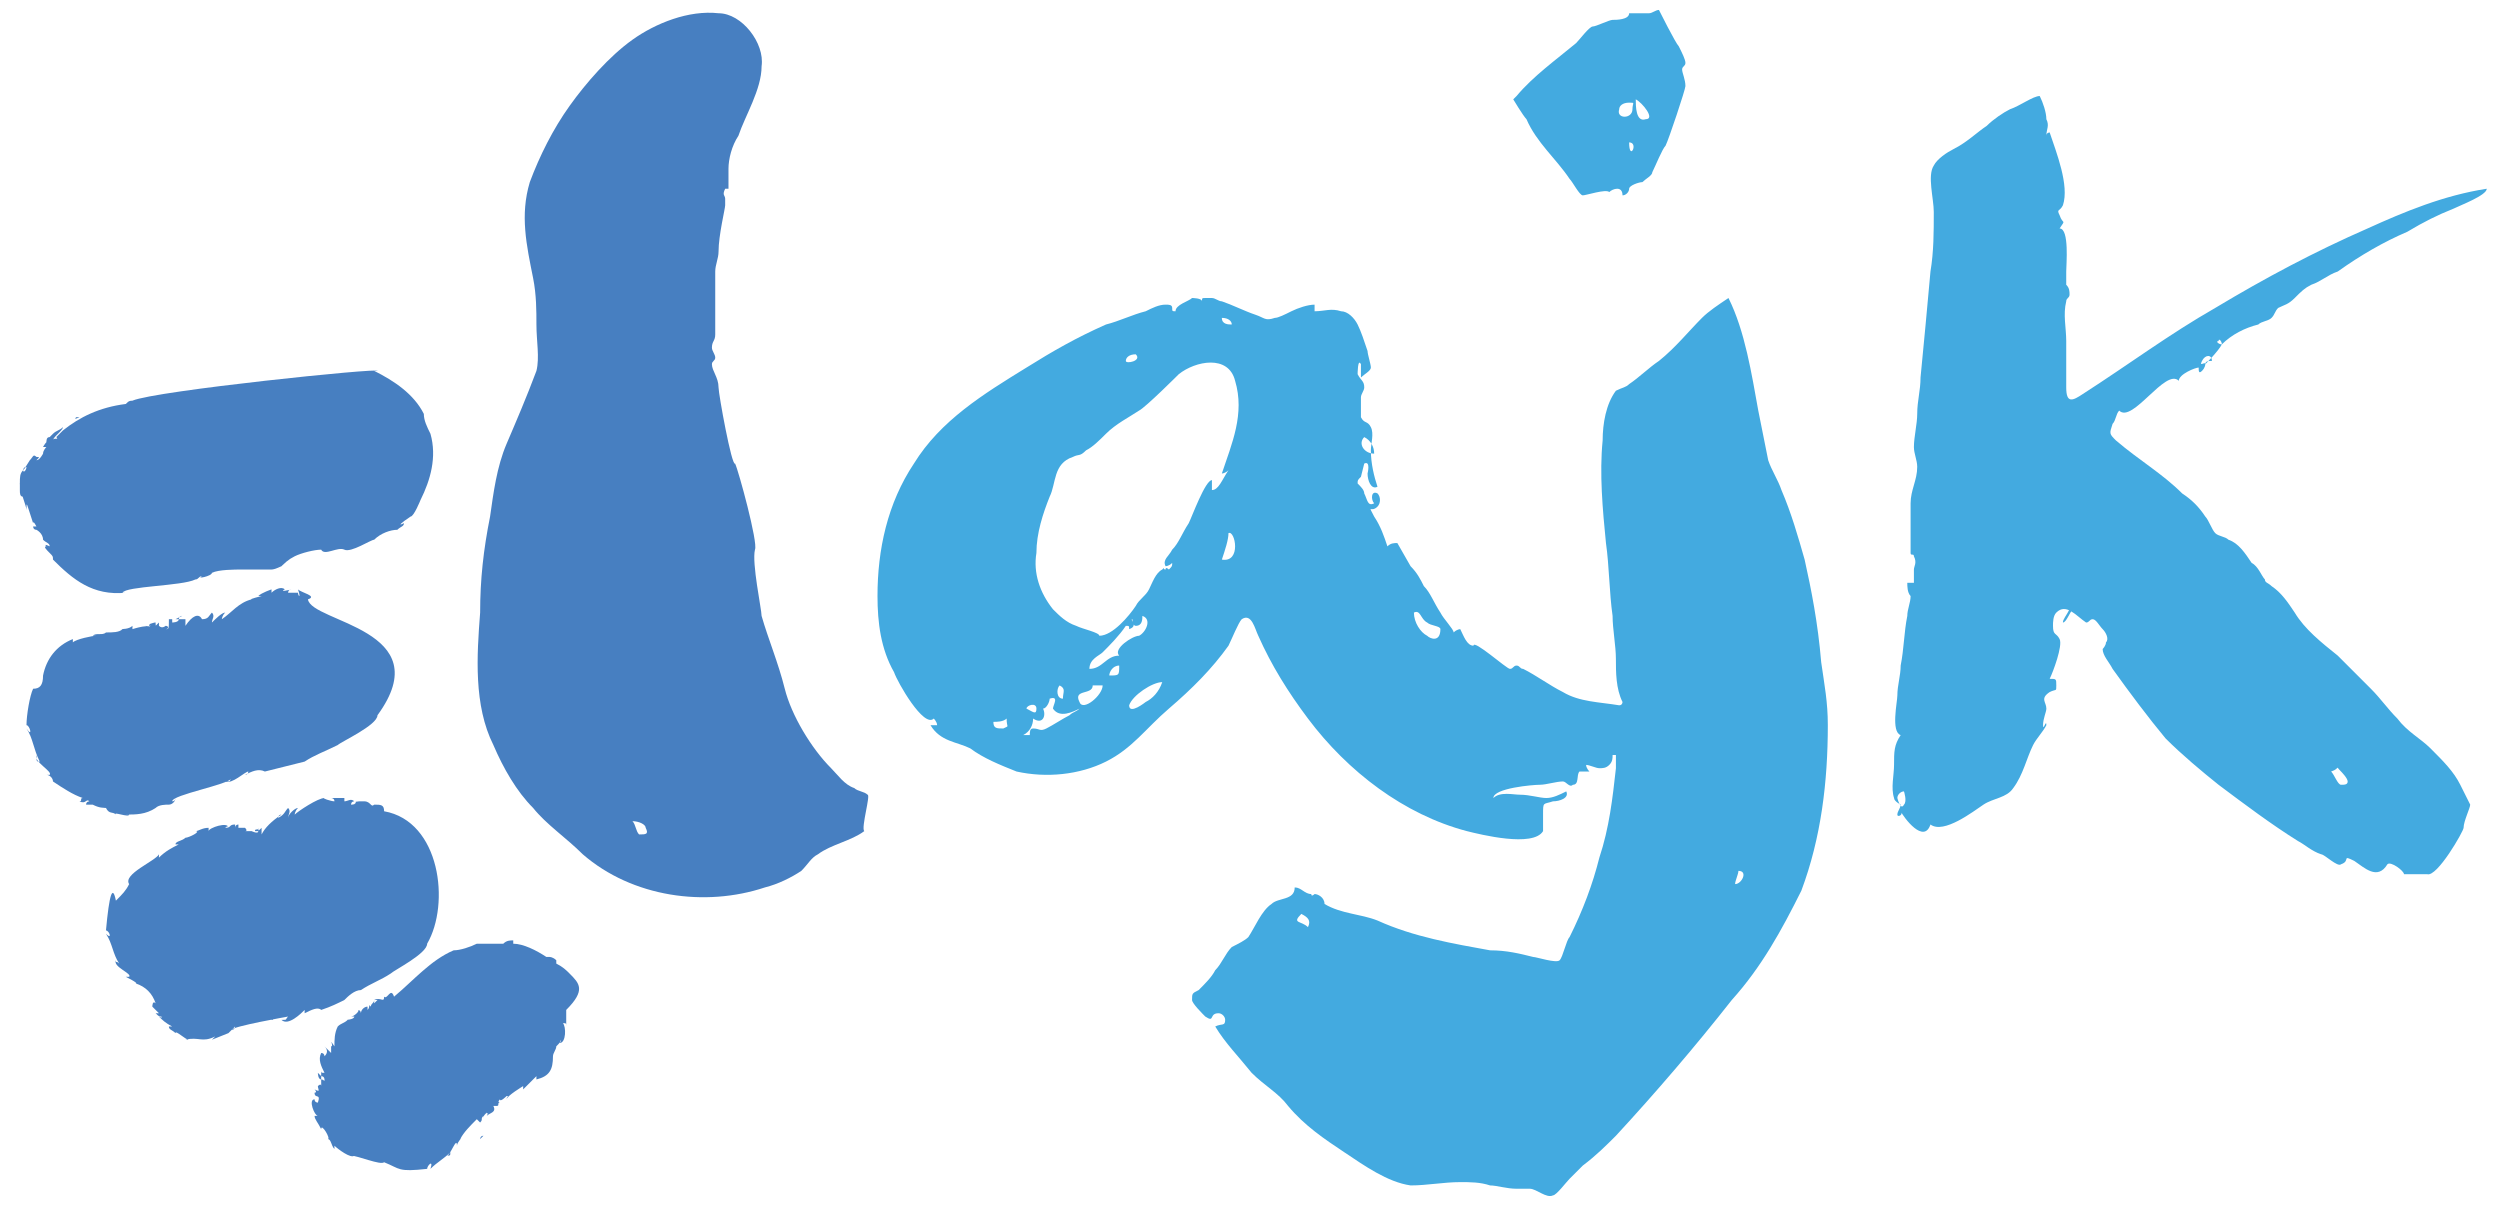
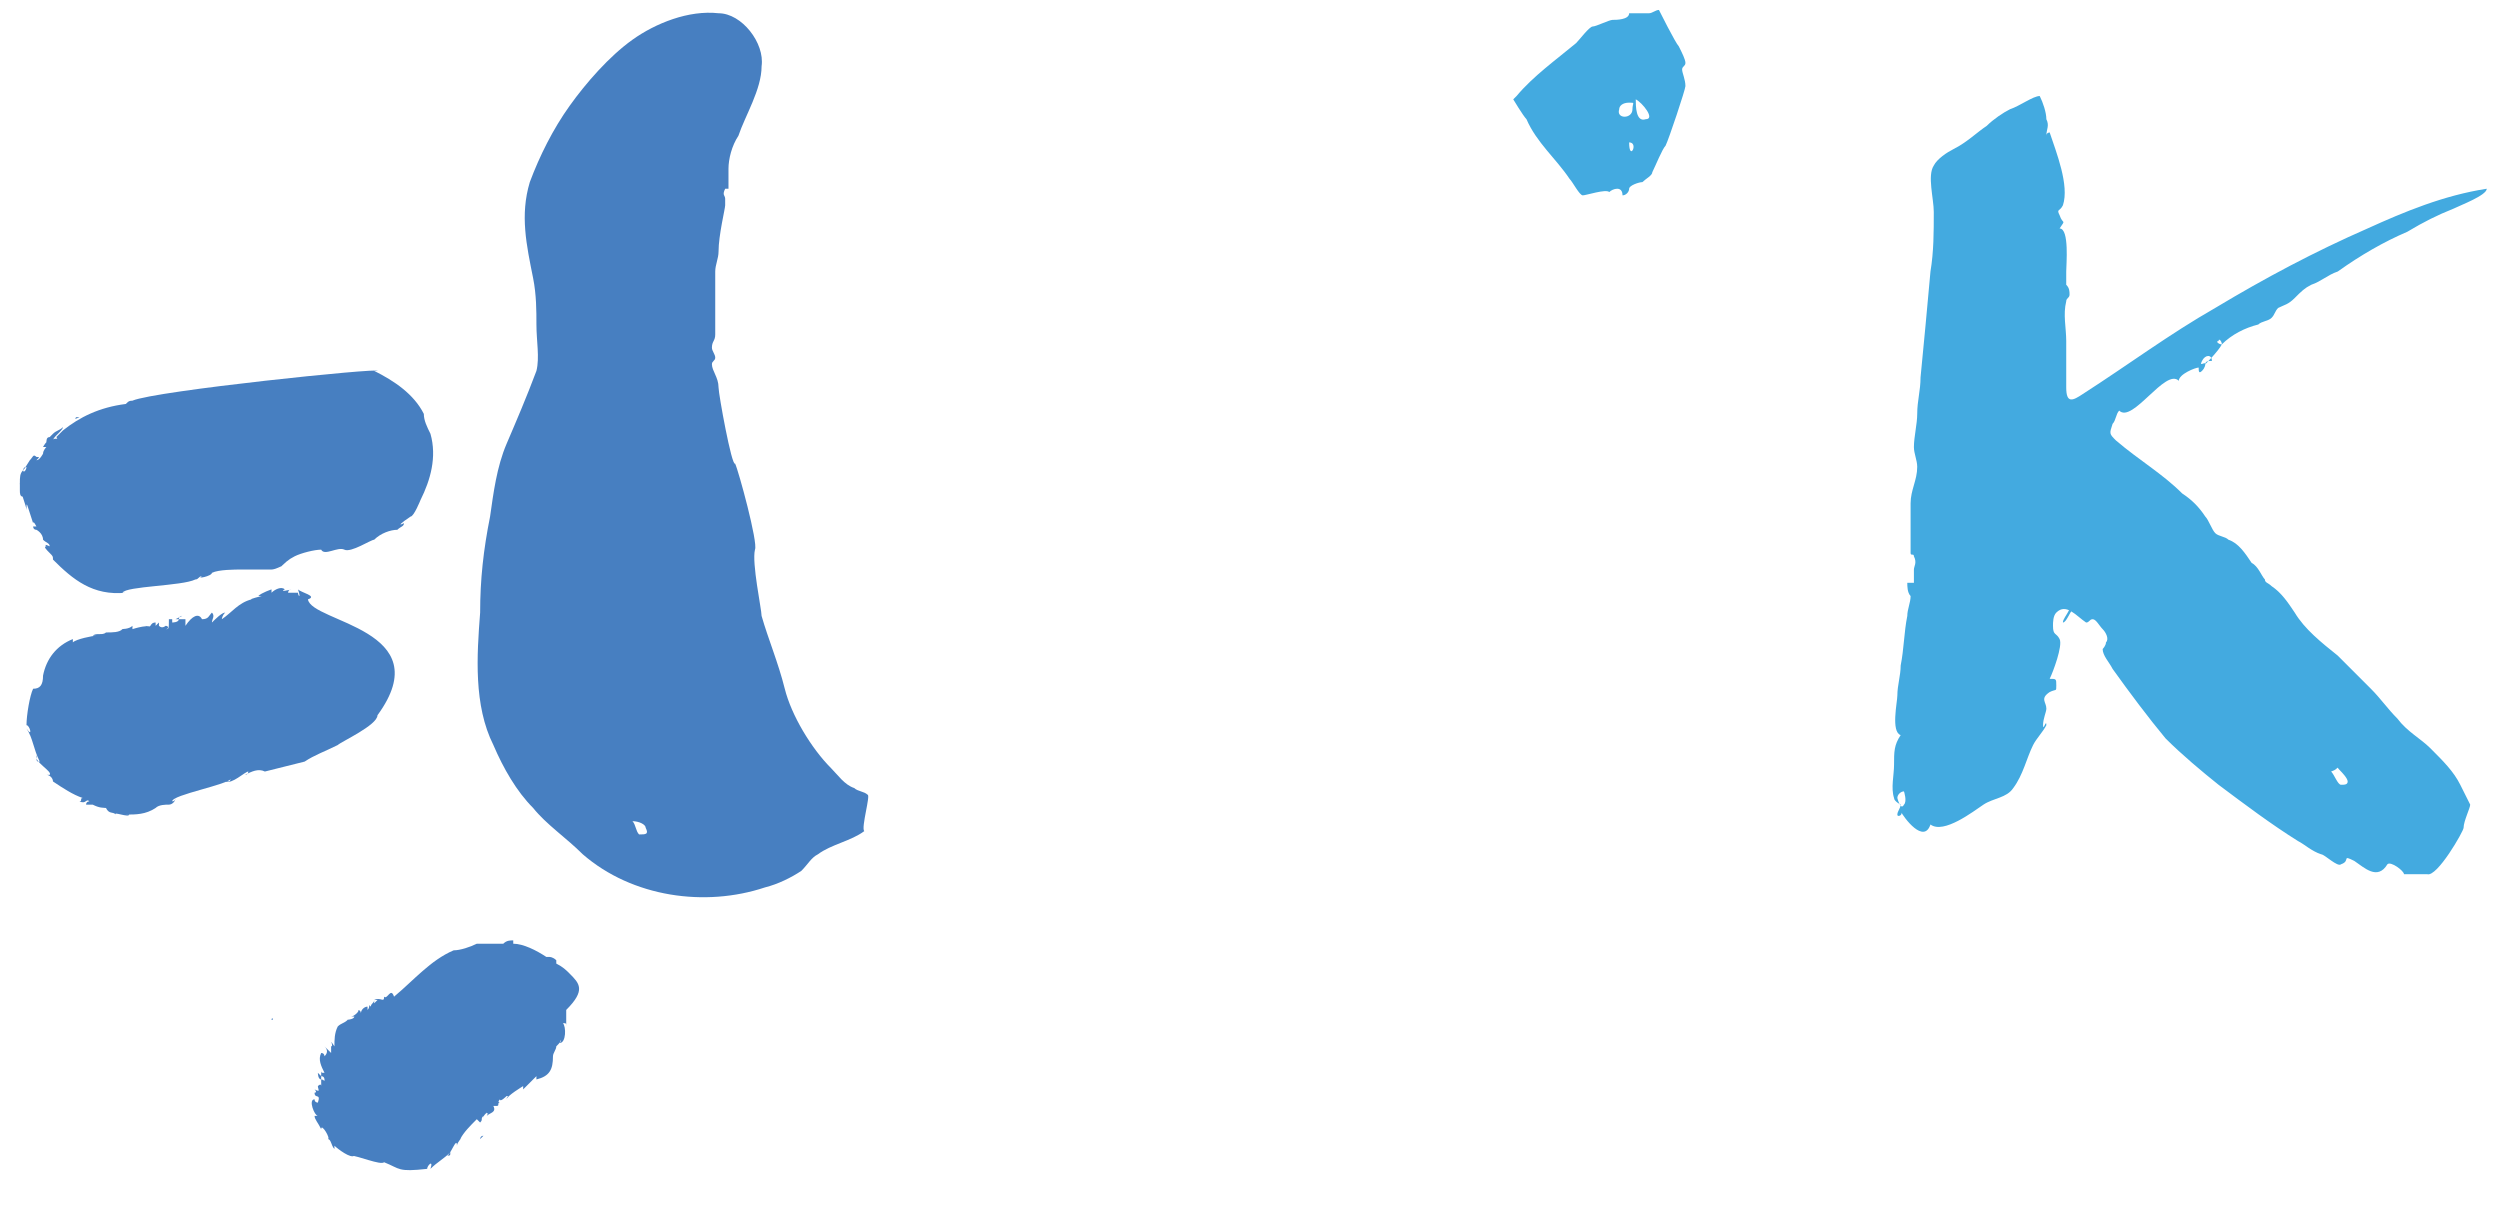
<svg xmlns="http://www.w3.org/2000/svg" version="1.1" id="Layer_1" x="0px" y="0px" viewBox="0 0 75.5 36.4" style="enable-background:new 0 0 75.5 36.4;" xml:space="preserve">
  <style type="text/css">
	.st0{fill:#43AAE0;}
	.st1{fill:#477FC1;}
</style>
  <g>
    <path class="st0" d="M47.4,5.4c0.1,0.1,0.3,0.5,0.4,0.5c0.1,0,0.7-0.2,0.8-0.1C48.7,5.7,49,5.6,49,5.9c0.1,0,0.2-0.1,0.2-0.2   c0-0.1,0.3-0.2,0.4-0.2c0.1-0.1,0.3-0.2,0.3-0.3c0.1-0.2,0.3-0.7,0.4-0.8c0.1-0.2,0.6-1.7,0.6-1.8c0-0.2-0.1-0.4-0.1-0.5   c0-0.1,0.1-0.1,0.1-0.2c0-0.1-0.1-0.3-0.2-0.5c-0.1-0.1-0.6-1.1-0.6-1.1c-0.1,0-0.2,0.1-0.3,0.1c-0.1,0-0.2,0-0.2,0   c-0.1,0-0.2,0-0.4,0c0,0.2-0.4,0.2-0.5,0.2c-0.1,0-0.5,0.2-0.6,0.2c-0.1,0-0.4,0.4-0.5,0.5c-0.6,0.5-1.3,1-1.8,1.6   c0,0-0.1,0.1-0.1,0.1C45.7,3,46,3.5,46.1,3.6C46.4,4.3,47,4.8,47.4,5.4z M49.7,3.6c-0.3,0.1-0.3-0.4-0.3-0.6   C49.6,3.1,50,3.6,49.7,3.6z M49.2,4.3C49.5,4.3,49.2,4.9,49.2,4.3L49.2,4.3z M49.2,3.1c0.2,0,0.1,0,0.1,0.2c0,0.3-0.5,0.3-0.4,0   C48.9,3.2,49,3.1,49.2,3.1z" />
-     <path class="st0" d="M54.5,16.9c-0.2-0.7-0.4-1.4-0.7-2.1c-0.1-0.3-0.3-0.6-0.4-0.9c-0.1-0.5-0.2-1-0.3-1.5   c-0.2-1.1-0.4-2.4-0.9-3.4c-0.3,0.2-0.6,0.4-0.8,0.6c-0.4,0.4-0.8,0.9-1.3,1.3c-0.3,0.2-0.6,0.5-0.9,0.7c-0.1,0.1-0.2,0.1-0.4,0.2   c-0.3,0.4-0.4,1-0.4,1.5c-0.1,1,0,2.1,0.1,3.1c0.1,0.7,0.1,1.5,0.2,2.2c0,0.4,0.1,0.9,0.1,1.3c0,0.4,0,0.9,0.2,1.3   c0,0,0,0.1-0.1,0.1c-0.6-0.1-1.2-0.1-1.7-0.4c-0.4-0.2-0.8-0.5-1.2-0.7c-0.1,0-0.1-0.1-0.2-0.1c-0.1,0-0.1,0.1-0.2,0.1   c-0.1,0-1.1-0.9-1.1-0.7c-0.2,0-0.3-0.3-0.4-0.5c0,0-0.1,0-0.2,0.1c0-0.1-0.3-0.4-0.4-0.6c-0.2-0.3-0.3-0.6-0.5-0.8   c-0.1-0.2-0.2-0.4-0.4-0.6c0,0-0.4-0.7-0.4-0.7c-0.1,0-0.2,0-0.3,0.1c-0.1-0.3-0.2-0.6-0.4-0.9c-0.2-0.4-0.1-0.1,0.1-0.3   c0.1-0.1,0.1-0.3,0-0.4c-0.2-0.1-0.2,0.2-0.1,0.3c-0.2,0.1-0.2-0.1-0.3-0.3c0-0.1-0.1-0.2-0.2-0.3c0-0.1,0-0.1,0.1-0.2   c0,0,0.1-0.4,0.1-0.4c0.2-0.1,0.1,0.3,0.1,0.3c0,0.2,0.1,0.5,0.3,0.4c-0.1-0.3-0.2-0.7-0.2-1.1c0-0.2,0.1-0.5,0-0.7   c-0.1-0.2-0.2-0.1-0.3-0.3c0-0.1,0-0.5,0-0.6c0-0.1,0.1-0.2,0.1-0.3c0-0.2-0.1-0.2-0.2-0.4c0,0,0-0.5,0.1-0.3c0,0,0,0.4,0,0.4   c0.1-0.1,0.3-0.2,0.3-0.3c0-0.1-0.1-0.4-0.1-0.5c-0.1-0.3-0.2-0.6-0.3-0.8c-0.1-0.2-0.3-0.4-0.5-0.4c-0.3-0.1-0.5,0-0.8,0   c0-0.1,0-0.1,0-0.2c-0.2,0-0.5,0.1-0.7,0.2c-0.2,0.1-0.4,0.2-0.5,0.2c-0.3,0.1-0.3,0-0.6-0.1c-0.3-0.1-0.7-0.3-1-0.4   c-0.1,0-0.2-0.1-0.3-0.1c-0.1,0-0.1,0-0.2,0c-0.1,0-0.1,0-0.1,0.1c0-0.1-0.3-0.1-0.3-0.1c-0.1,0.1-0.5,0.2-0.5,0.4   c-0.1,0-0.1,0-0.1-0.1c0-0.1-0.1-0.1-0.2-0.1c-0.2,0-0.4,0.1-0.6,0.2c-0.4,0.1-0.8,0.3-1.2,0.4c-0.9,0.4-1.6,0.8-2.4,1.3   c-1.3,0.8-2.6,1.6-3.4,2.9c-0.8,1.2-1.1,2.6-1.1,4c0,0.8,0.1,1.6,0.5,2.3c0.1,0.3,0.9,1.7,1.2,1.4c0,0,0.1,0.1,0.1,0.2   c-0.1,0-0.1,0-0.2,0c0.3,0.5,0.8,0.5,1.2,0.7c0.4,0.3,0.9,0.5,1.4,0.7c0.9,0.2,1.9,0.1,2.7-0.3c0.8-0.4,1.2-1,1.9-1.6   c0.7-0.6,1.3-1.2,1.8-1.9c0.1-0.2,0.3-0.7,0.4-0.8c0.3-0.2,0.4,0.3,0.5,0.5c0.4,0.9,0.9,1.7,1.5,2.5c1.2,1.6,2.9,2.9,4.8,3.4   c0.4,0.1,2,0.5,2.3,0c0-0.1,0-0.4,0-0.5c0-0.4,0-0.3,0.3-0.4c0.2,0,0.5-0.1,0.4-0.3c-0.2,0.1-0.4,0.2-0.6,0.2   c-0.2,0-0.5-0.1-0.8-0.1c-0.2,0-0.6-0.1-0.8,0.1c0-0.3,1.2-0.4,1.4-0.4c0.2,0,0.5-0.1,0.7-0.1c0.1,0,0.2,0.2,0.3,0.1   c0.2,0,0.1-0.3,0.2-0.4c0.1,0,0.3,0,0.3,0c0,0-0.1-0.1-0.1-0.2c0.1,0,0.3,0.1,0.4,0.1c0.1,0,0.2,0,0.3-0.1c0.1-0.1,0.1-0.2,0.1-0.3   c0,0,0,0,0.1,0c0,0.2,0,0.3,0,0.4c-0.1,0.9-0.2,1.8-0.5,2.7c-0.2,0.8-0.5,1.6-0.9,2.4c-0.1,0.1-0.2,0.6-0.3,0.7   c-0.1,0.1-0.7-0.1-0.8-0.1c-0.4-0.1-0.8-0.2-1.3-0.2c-1.1-0.2-2.3-0.4-3.4-0.9c-0.5-0.2-1.1-0.2-1.6-0.5C40,27.1,39.8,27,39.7,27   c0,0-0.1,0.1-0.1,0c-0.2,0-0.3-0.2-0.5-0.2c0,0.4-0.5,0.3-0.7,0.5c-0.3,0.2-0.5,0.7-0.7,1c-0.1,0.1-0.3,0.2-0.5,0.3   c-0.2,0.2-0.3,0.5-0.5,0.7c-0.1,0.2-0.3,0.4-0.5,0.6C36,30,36,30,36,30.2c0,0.1,0.3,0.4,0.4,0.5c0.3,0.2,0.1-0.1,0.4-0.1   c0.1,0,0.2,0.1,0.2,0.2c0,0.2-0.1,0.1-0.3,0.2c0.3,0.5,0.7,0.9,1.1,1.4c0.4,0.4,0.8,0.6,1.1,1c0.5,0.6,1.1,1,1.7,1.4   c0.6,0.4,1.3,0.9,2,1c0.5,0,1-0.1,1.5-0.1c0.3,0,0.6,0,0.9,0.1c0.2,0,0.5,0.1,0.8,0.1c0.2,0,0.2,0,0.4,0c0.2,0,0.5,0.3,0.7,0.2   c0.1,0,0.4-0.4,0.5-0.5c0.1-0.1,0.3-0.3,0.4-0.4c0.4-0.3,0.7-0.6,1-0.9c1.2-1.3,2.4-2.7,3.5-4.1c0.9-1,1.5-2.1,2.1-3.3   c0.6-1.6,0.8-3.3,0.8-5c0-0.7-0.1-1.2-0.2-1.9C54.9,18.8,54.7,17.8,54.5,16.9z M30.3,22c-0.2,0-0.3,0-0.3-0.2c0.1,0,0.3,0,0.4-0.1   C30.4,22,30.5,21.9,30.3,22z M36.9,9.6c0.2,0,0.3,0.1,0.3,0.2C37.1,9.8,36.9,9.8,36.9,9.6z M34,10.9c0-0.1,0.1-0.2,0.3-0.2   C34.5,10.9,34,11,34,10.9C34,11,34,11,34,10.9z M31.3,21.4c0,0.2-0.1,0.1-0.3,0C31,21.3,31.3,21.2,31.3,21.4z M32.3,21.6   c-0.2,0.1-0.5,0.3-0.7,0.4c-0.2,0.1-0.2,0-0.4,0c-0.1,0-0.1,0.1-0.1,0.2c0,0-0.2,0-0.2,0c0.2-0.1,0.3-0.3,0.3-0.5   c0.3,0.2,0.4-0.1,0.3-0.3c0.1,0,0.2-0.2,0.2-0.3c0.3-0.1,0.1,0.2,0.1,0.3c0.2,0.3,0.6,0.1,0.8,0C32.5,21.5,32.4,21.5,32.3,21.6z    M32,20.7c0.2,0.1,0.1,0.2,0.1,0.4C31.9,21.1,31.9,20.8,32,20.7z M32.6,21.2C32.4,20.8,33,21,33,20.7c0.1,0,0.2,0,0.3,0   C33.3,21,32.7,21.5,32.6,21.2z M33.5,20.4c0-0.1,0.1-0.3,0.3-0.3C33.8,20.4,33.8,20.4,33.5,20.4z M33.8,19.8   c-0.4,0-0.5,0.4-0.9,0.4c0-0.3,0.3-0.4,0.4-0.5c0.2-0.2,0.5-0.5,0.7-0.8c0.1,0,0.1,0,0.1,0.1c0.3-0.1,0-0.3,0.1-0.3   c0,0,0,0.2,0.1,0.2c0.2,0,0.2-0.2,0.2-0.3c0.3,0.1,0.1,0.5-0.1,0.6C34.2,19.2,33.6,19.6,33.8,19.8z M34.6,21.2c0,0-0.5,0.4-0.5,0.1   c0.1-0.3,0.7-0.7,1-0.7C35,20.9,34.8,21.1,34.6,21.2z M36.6,14.8c0-0.1,0-0.2,0-0.3c-0.2,0-0.6,1.1-0.7,1.3   c-0.2,0.3-0.3,0.6-0.5,0.8c-0.1,0.2-0.3,0.3-0.2,0.5c0,0,0.1,0,0.2-0.1c0,0.1,0,0.1-0.1,0.2c0,0-0.1-0.1-0.1,0c-0.1,0,0-0.1-0.1,0   c-0.2,0.1-0.3,0.4-0.4,0.6c-0.1,0.2-0.3,0.3-0.4,0.5c-0.2,0.3-0.7,0.9-1.1,0.9c0-0.1-0.5-0.2-0.7-0.3c-0.3-0.1-0.5-0.3-0.7-0.5   c-0.4-0.5-0.6-1.1-0.5-1.7c0-0.6,0.2-1.2,0.4-1.7c0.2-0.4,0.1-1,0.7-1.2c0.2-0.1,0.2,0,0.4-0.2c0.2-0.1,0.4-0.3,0.6-0.5   c0.3-0.3,0.7-0.5,1-0.7c0.2-0.1,1.2-1.1,1.2-1.1c0.5-0.4,1.5-0.6,1.7,0.2c0.3,1-0.1,1.9-0.4,2.8c0,0,0.1,0,0.2-0.1   C36.9,14.5,36.8,14.8,36.6,14.8z M36.9,16.9c0.1-0.3,0.2-0.6,0.2-0.8C37.3,16,37.5,17,36.9,16.9z M41.2,13.2   c0.2,0.1,0.3,0.3,0.3,0.5C41.2,13.7,41,13.4,41.2,13.2z M43.1,19.2c-0.2-0.1-0.4-0.4-0.4-0.7c0.2-0.1,0.2,0.2,0.4,0.3   c0.1,0.1,0.4,0.1,0.4,0.2C43.5,19.4,43.2,19.3,43.1,19.2z M39.3,27.6c0.2,0.1,0.3,0.2,0.2,0.4C39.3,27.8,39,27.9,39.3,27.6z    M52.4,26.7c0-0.1,0.1-0.3,0.1-0.4C52.8,26.3,52.6,26.7,52.4,26.7z" />
    <path class="st0" d="M67.1,10.4c0.3-0.3,0.7-0.5,1.1-0.6c0.1-0.1,0.3-0.1,0.4-0.2c0.1-0.1,0.1-0.2,0.2-0.3C69,9.2,69.1,9.2,69.3,9   c0.2-0.2,0.3-0.3,0.5-0.4c0.3-0.1,0.5-0.3,0.8-0.4c0.7-0.5,1.4-0.9,2.1-1.2c0.5-0.3,0.9-0.5,1.4-0.7c0.2-0.1,1-0.4,1-0.6   c-1.3,0.2-2.5,0.7-3.6,1.2c-1.6,0.7-3.1,1.5-4.6,2.4c-1.4,0.8-2.6,1.7-4,2.6c-0.3,0.2-0.5,0.3-0.5-0.2c0-0.5,0-0.9,0-1.4   c0-0.4-0.1-0.8,0-1.2c0-0.1,0.1-0.1,0.1-0.2c0-0.1,0-0.2-0.1-0.3c0-0.1,0-0.3,0-0.4c0-0.2,0.1-1.3-0.2-1.3c0.2-0.3,0.1-0.1,0-0.4   c-0.1-0.2,0-0.1,0.1-0.3c0.2-0.6-0.2-1.6-0.4-2.2c0,0-0.1,0-0.1,0.1c0-0.2,0.1-0.3,0-0.5c0-0.2-0.1-0.5-0.2-0.7   c-0.2,0-0.6,0.3-0.9,0.4c-0.2,0.1-0.5,0.3-0.7,0.5c-0.3,0.2-0.6,0.5-1,0.7c-0.2,0.1-0.5,0.3-0.6,0.5c-0.2,0.3,0,1,0,1.4   c0,0.6,0,1.2-0.1,1.8c-0.1,1.1-0.2,2.2-0.3,3.2c0,0.4-0.1,0.7-0.1,1.1c0,0.3-0.1,0.7-0.1,1c0,0.2,0.1,0.4,0.1,0.6   c0,0.4-0.2,0.7-0.2,1.1c0,0.4,0,0.8,0,1.3c0,0.1,0,0.2,0,0.2c0,0.1,0.1,0,0.1,0.1c0.1,0.2,0,0.3,0,0.4c0,0.1,0,0.3,0,0.4   c0,0-0.2,0-0.2,0c0,0.1,0,0.3,0.1,0.4c0,0.2-0.1,0.4-0.1,0.6c-0.1,0.5-0.1,1-0.2,1.5c0,0.3-0.1,0.6-0.1,0.9c0,0.2-0.2,1.1,0.1,1.2   c-0.2,0.3-0.2,0.5-0.2,0.9c0,0.3-0.1,0.7,0,1c0,0.1,0.2,0.2,0.2,0.2c0,0.1-0.1,0.2-0.1,0.3c0,0.1,0.2,0,0.1-0.1   c0.1,0.2,0.7,1,0.9,0.4c0.4,0.3,1.3-0.4,1.6-0.6c0.3-0.2,0.7-0.2,0.9-0.5c0.3-0.4,0.4-0.9,0.6-1.3c0.1-0.2,0.3-0.4,0.4-0.6   c0-0.2-0.1,0.2-0.1,0c0-0.2,0.1-0.4,0.1-0.5c0-0.2-0.2-0.3,0.1-0.5c0.2-0.1,0.2,0,0.2-0.2c0-0.2,0-0.2-0.2-0.2   c0.1-0.2,0.4-1,0.3-1.2c-0.1-0.2-0.2-0.1-0.2-0.4c0-0.1,0-0.3,0.1-0.4c0.3-0.3,0.6,0.1,0.9,0.3c0.1,0,0.1-0.1,0.2-0.1   c0.1,0,0.2,0.2,0.3,0.3c0.1,0.1,0.2,0.3,0.1,0.4c0,0.1-0.1,0.2-0.1,0.2c0,0.2,0.2,0.4,0.3,0.6c0.5,0.7,1.1,1.5,1.6,2.1   c0.5,0.5,1.1,1,1.6,1.4c0.8,0.6,1.6,1.2,2.4,1.7c0.2,0.1,0.4,0.3,0.7,0.4c0.1,0,0.5,0.4,0.6,0.3c0.3-0.1,0-0.3,0.4-0.1   c0.3,0.2,0.7,0.6,1,0.1c0.1-0.1,0.5,0.2,0.5,0.3c0.1,0,0.5,0,0.7,0c0.3,0.1,1.1-1.3,1.1-1.4c0-0.2,0.2-0.6,0.2-0.7   c-0.1-0.2-0.2-0.4-0.3-0.6c-0.2-0.4-0.5-0.7-0.9-1.1c-0.3-0.3-0.7-0.5-1-0.9c-0.3-0.3-0.5-0.6-0.8-0.9c-0.3-0.3-0.7-0.7-1-1   c-0.5-0.4-1-0.8-1.3-1.3c-0.2-0.3-0.4-0.6-0.7-0.8c-0.1-0.1-0.2-0.1-0.2-0.2c-0.1-0.1-0.2-0.4-0.4-0.5c-0.2-0.3-0.4-0.6-0.7-0.7   c-0.1-0.1-0.3-0.1-0.4-0.2c-0.1-0.1-0.2-0.4-0.3-0.5c-0.2-0.3-0.4-0.5-0.7-0.7c-0.6-0.6-1.3-1-2-1.6c-0.2-0.2-0.2-0.2-0.1-0.5   c0.1-0.1,0.1-0.3,0.2-0.4c0.4,0.4,1.4-1.3,1.8-0.9c0-0.2,0.5-0.4,0.6-0.4c0,0.1,0,0.2,0.1,0.1c0.1-0.1,0.1-0.2,0.1-0.2   c0-0.1-0.2,0.1-0.1-0.1c0.1-0.2,0.3-0.2,0.3,0c-0.1,0-0.2,0-0.2,0.1C66.6,11,67,10.6,67.1,10.4c-0.1,0-0.2-0.1-0.1-0.1   C67,10.2,67.1,10.3,67.1,10.4z M57.5,24.3c-0.1,0.2-0.2-0.2-0.2-0.2c0-0.1,0.1-0.2,0.2-0.2C57.5,23.9,57.6,24.2,57.5,24.3z    M70.7,23.3c0,0,0.2,0.2,0.2,0.3c0,0.1-0.1,0.1-0.2,0.1c-0.1,0-0.2-0.3-0.3-0.4C70.7,23.2,70.5,23.1,70.7,23.3z" />
    <path class="st0" d="M62.3,18.8c0.1,0,0.2-0.3,0.3-0.4c0,0,0,0-0.1,0C62.4,18.6,62.3,18.7,62.3,18.8z" />
  </g>
  <path class="st1" d="M17.2,29.4C17.2,29.5,17.2,29.5,17.2,29.4c-0.1-0.1-0.2-0.2-0.4-0.3c0-0.1,0-0.1,0-0.1  c-0.1-0.1-0.2-0.1-0.2-0.1c0,0,0,0-0.1,0c0,0,0,0,0,0c-0.3-0.2-0.7-0.4-1-0.4c0,0,0-0.1,0-0.1c-0.1,0-0.2,0-0.3,0.1  c-0.2,0-0.4,0-0.6,0c0,0,0,0-0.1,0c0,0,0,0,0,0c0,0,0,0-0.1,0c0,0,0,0,0,0c-0.2,0.1-0.5,0.2-0.7,0.2c0,0,0,0,0,0c0,0,0,0,0,0  c-0.7,0.3-1.2,0.9-1.8,1.4c-0.1-0.3-0.2,0.1-0.3,0c0,0.2-0.1,0-0.3,0.1c0,0,0,0,0.1,0c0,0-0.1,0.1-0.1,0.1c0,0,0,0,0-0.1  c0,0.1-0.1,0.1-0.1,0.2c-0.1-0.1,0,0-0.1,0.1c0,0,0,0,0-0.1c-0.1,0-0.2,0.1-0.2,0.2c0,0,0-0.1-0.1-0.1c0.1,0-0.1,0.2-0.2,0.2  c0,0,0.1,0,0.1,0c0,0.1-0.3,0.1-0.2,0.1c-0.1,0.1-0.2,0.1-0.3,0.2c-0.1,0.2-0.1,0.4-0.1,0.6c-0.2-0.3,0,0-0.1,0c0,0,0,0.2,0,0.2  c-0.1-0.1-0.1-0.1-0.2-0.2c0.1,0.1,0.1,0.2,0,0.3c0,0,0-0.1-0.1-0.1c-0.1,0.2,0,0.4,0.1,0.6c-0.1,0-0.1,0-0.1-0.1c0,0.1,0,0.1,0,0.2  c0,0,0,0-0.1-0.1c0,0,0,0.2,0.1,0.2c0,0,0,0,0-0.1c0.1,0,0.1,0.1,0.1,0.1c0,0.1,0,0-0.1,0c0,0,0,0.1,0,0.1c0,0,0,0,0-0.1  c0,0.1,0,0.1,0,0.2c0-0.1-0.1,0-0.1,0c0,0.1,0.1,0.2-0.1,0.1c0.1,0.1,0,0.1,0,0.1c0,0.2,0.2,0,0.1,0.3c0,0-0.1,0-0.1-0.1  c-0.2,0,0,0.5,0.1,0.5c0,0,0,0-0.1,0c0,0.1,0.1,0.2,0.2,0.4c0-0.2,0.3,0.3,0.2,0.3c0.1,0,0.1,0.2,0.2,0.3c0,0,0-0.1,0-0.1  c0.1,0.1,0.5,0.4,0.6,0.3c0,0-0.1,0-0.1,0c0.2,0,0.9,0.3,1,0.2c0.5,0.2,0.4,0.3,1.3,0.2c0-0.1,0.2-0.3,0.1,0  c0.2-0.2,0.4-0.3,0.6-0.5c0,0.1,0,0.1-0.1,0.1c0.1,0,0.3-0.6,0.3-0.3c0-0.1,0.2-0.3,0.1-0.2c0.1-0.2,0.3-0.4,0.5-0.6  c0,0,0.1,0.1,0.1,0.1c0.1-0.1,0-0.1,0.1-0.2c0,0,0,0.1,0,0.1c0-0.1,0-0.1,0.1-0.2c0,0.1,0.1-0.1,0,0.1c0.1-0.1,0.3-0.1,0.2-0.3  c0,0,0.1,0,0.1,0c0,0,0,0,0,0c0.1,0,0-0.1,0.1-0.1c0,0-0.1,0,0-0.1c0,0.1,0.2-0.1,0.2-0.1c0.1,0,0,0,0,0.1c0-0.1,0.5-0.4,0.5-0.4  c0,0,0,0,0,0.1c0.1-0.1,0.3-0.3,0.4-0.4c0,0,0,0,0,0c0,0,0,0.1,0,0.1c0.4-0.1,0.5-0.3,0.5-0.7c0-0.1,0.1-0.2,0.1-0.3  c0.1-0.1,0.2-0.2,0.1-0.3c0,0.1,0.1,0.1,0,0.2c0.2,0,0.2-0.5,0.1-0.6c0.1,0,0.1,0,0.1,0.1c0-0.1,0-0.6,0-0.5  C17.7,29.9,17.5,29.7,17.2,29.4z" />
  <path class="st1" d="M10,33.3c0-0.1,0-0.1,0-0.2C10,33.2,10,33.4,10,33.3z" />
  <path class="st1" d="M14.6,34.3c0,0-0.1,0.1-0.1,0.1C14.5,34.4,14.5,34.3,14.6,34.3z" />
-   <path class="st1" d="M17.4,29.6C17.4,29.6,17.5,29.7,17.4,29.6C17.4,29.6,17.4,29.6,17.4,29.6z" />
+   <path class="st1" d="M17.4,29.6C17.4,29.6,17.4,29.6,17.4,29.6z" />
  <path class="st1" d="M2.4,12.6c0,0-0.1,0-0.1,0C2.2,12.7,2.4,12.6,2.4,12.6z" />
-   <path class="st1" d="M0.7,14.8C0.6,14.7,0.6,14.7,0.7,14.8C0.6,14.7,0.6,14.7,0.7,14.8z" />
  <path class="st1" d="M1.2,16.2C1.2,16.3,1.2,16.3,1.2,16.2C1.2,16.3,1.2,16.3,1.2,16.2C1.2,16.3,1.2,16.3,1.2,16.2z" />
  <path class="st1" d="M0.8,15.4c0-0.3,0-0.2,0.2,0.4c0,0,0,0,0,0c0-0.1,0.1,0.1,0.1,0.1c0,0,0,0-0.1,0C1,15.9,1,16,1.1,16  c0,0,0.2,0.1,0.2,0.3c0.1,0.1,0.2,0.1,0.2,0.2c0,0-0.2-0.1-0.1,0c-0.1,0,0,0.1,0.1,0.2c0,0,0,0,0,0c0.1,0.1,0.1,0.1,0.1,0.2  c0.6,0.6,1.2,1.1,2.2,1c0,0-0.1,0-0.1,0c0.1-0.2,1.8-0.2,2.2-0.4c0.1,0,0.1-0.1,0.2-0.1c-0.2,0.1,0.3,0,0.3-0.1c0,0-0.1,0-0.1,0  c0,0,0.1,0,0.1,0c0.2-0.1,0.7-0.1,0.9-0.1c0,0-0.1,0-0.1,0c0.3,0,0.7,0,1,0c0,0,0,0,0,0c0.1,0,0.3-0.1,0.3-0.1c0,0,0,0-0.1,0.1  c0.2-0.2,0.3-0.3,0.5-0.4c0.2-0.1,0.6-0.2,0.8-0.2c0.1,0.2,0.5-0.1,0.7,0c0.2,0.1,0.8-0.3,0.9-0.3c0.2-0.2,0.5-0.3,0.7-0.3  c0,0,0,0,0,0c0.1-0.1,0.2-0.1,0.2-0.2c-0.2,0.1-0.1,0,0.2-0.2c0,0,0,0,0,0c0.1,0,0.3-0.5,0.3-0.5c0.3-0.6,0.5-1.3,0.3-2c0,0,0,0,0,0  c-0.1-0.2-0.2-0.4-0.2-0.6c-0.3-0.6-0.9-1-1.5-1.3c0,0,0.1,0,0.1,0c0.1-0.1-6.7,0.6-7.4,0.9c0,0,0,0,0.1,0c-0.2,0-0.2,0-0.3,0.1  c0,0,0,0,0,0C3,12.3,2.4,12.6,1.9,13c0,0,0,0,0,0c-0.1,0.1-0.2,0.2-0.2,0.2c0.1,0.1-0.1,0-0.1,0.1c0-0.1,0.3-0.3,0.3-0.4  c-0.1,0.1-0.2,0.1-0.3,0.2c0,0,0,0,0,0c0,0,0,0-0.1,0c0,0,0,0,0.1,0c-0.1,0.1-0.2,0.2-0.1,0.1c-0.1,0-0.1,0.1-0.1,0.2  c0,0,0.1-0.1,0.1-0.1c-0.1,0-0.2,0.2-0.2,0.2c0,0,0.1,0,0.1,0c0,0-0.1,0.1-0.1,0.2c0,0,0,0,0,0c0,0-0.1,0.2-0.2,0.2  c0.1-0.1,0.1-0.1,0-0.1C1,13.7,1,13.8,0.9,13.9c0,0-0.2,0.3-0.1,0.2c0,0.1-0.1,0.2-0.1,0.1c-0.1,0.1-0.1,0.2-0.1,0.4  c0-0.1,0,0.3,0,0.2c0,0.1,0,0.2,0.1,0.2C0.6,14.8,0.8,15.3,0.8,15.4z" />
  <path class="st1" d="M2,12.9l0.1-0.1C2.1,12.8,2,12.9,2,12.9z" />
  <path class="st1" d="M1.6,13.1C1.5,13.2,1.5,13.2,1.6,13.1C1.6,13.1,1.6,13.1,1.6,13.1z" />
  <path class="st1" d="M0.7,14.2c0,0,0-0.1,0.1-0.1C0.8,14,0.8,14.1,0.7,14.2z" />
  <path class="st1" d="M0.6,14.6C0.6,14.7,0.7,14.6,0.6,14.6L0.6,14.6z" />
  <path class="st1" d="M3.5,24.6c-0.1-0.1,0.4,0.1,0.4,0c0,0-0.1,0-0.1,0c0.3,0,0.6,0,0.9-0.2c0.1-0.1,0.3-0.1,0.4-0.1  c0.1,0,0.2-0.1,0.2-0.2c0,0,0,0.1-0.1,0.1c0-0.2,1.7-0.5,1.8-0.7c-0.1,0.1,0,0.1-0.2,0.1c0.2,0.1,0.6-0.3,0.7-0.3c0,0,0,0.1-0.1,0.1  c0.2-0.1,0.4-0.2,0.6-0.1c0.4-0.1,0.8-0.2,1.2-0.3c0.3-0.2,0.6-0.3,1-0.5c0.1-0.1,1.2-0.6,1.2-0.9c1.9-2.6-2-2.8-2.1-3.5  c0.3-0.1-0.2-0.2-0.3-0.3C9.1,18.1,9,18,9,17.9c0,0,0,0,0.1,0c-0.1,0-0.1,0-0.2,0c0,0,0,0,0.1,0c-0.1,0-0.2,0-0.3,0  c0,0,0-0.1,0.1-0.1c0,0-0.4,0.1-0.2,0c-0.1-0.1-0.3,0-0.4,0.1c0,0,0,0,0-0.1c0,0-0.3,0.1-0.4,0.2c0,0,0.1,0,0.1,0  c0,0-0.4,0.1-0.3,0.1c-0.4,0.1-0.6,0.4-0.9,0.6c0,0,0-0.1,0.1-0.2c-0.1,0-0.3,0.2-0.4,0.3c0-0.1,0.1-0.2,0-0.3  c-0.1,0.1-0.1,0.2-0.3,0.2c-0.1-0.2-0.3-0.1-0.5,0.2c0-0.1,0-0.1,0-0.2c-0.1,0-0.2,0-0.2,0c0,0,0-0.1,0.1-0.1c0,0-0.2,0.1-0.2,0.1  c0,0,0,0,0.1,0c0,0.1-0.2,0.1-0.2,0.1c0,0,0,0,0-0.1c-0.1,0-0.1,0-0.2,0c0,0,0,0,0.1,0C5.1,19,5.1,19,5,19c0.1,0,0.1-0.1,0-0.1  c0,0-0.1,0.1-0.2,0c0,0,0-0.1,0-0.1c0,0,0,0-0.1,0.1c0,0,0,0,0-0.1c-0.2,0-0.1,0.2-0.3,0.1C4.5,19,4.5,19,4.6,19c0-0.2-0.6,0-0.6,0  c0,0,0-0.1,0-0.1C3.9,19,3.7,19,3.6,19c0,0,0.1,0,0.1,0c-0.1,0.1-0.3,0.1-0.5,0.1c0,0,0,0,0,0c-0.1,0.1-0.3,0-0.4,0.1  c0,0,0.1,0,0.1,0c-0.1,0-0.6,0.1-0.7,0.2c0,0,0,0,0-0.1c-0.5,0.2-0.8,0.6-0.9,1.1c0,0.3-0.1,0.4-0.3,0.4c-0.1,0.2-0.2,0.8-0.2,1.1  c0.1,0,0.2,0.4,0,0.1c0.2,0.3,0.2,0.6,0.4,1c-0.1,0-0.1,0-0.1-0.2c-0.1,0.2,0.5,0.5,0.4,0.6c0,0-0.1,0-0.1,0c0.1,0,0.2,0.1,0.2,0.2  c0.3,0.2,0.6,0.4,0.9,0.5c-0.1,0,0,0.1-0.1,0.1c0.2,0.1,0.2-0.1,0.3,0c0,0-0.1,0-0.1,0.1c0.1,0,0.2,0,0.2,0c-0.1,0,0.1,0,0,0  c0.2,0.1,0.3,0.1,0.5,0.1c0,0,0,0-0.1,0C3.3,24.6,3.4,24.5,3.5,24.6z" />
-   <path class="st1" d="M4.5,18.9c0.1,0,0.2,0,0.2,0C4.7,18.8,4.5,18.8,4.5,18.9z" />
  <path class="st1" d="M9.1,23.3C9.1,23.3,9.1,23.3,9.1,23.3C9.1,23.3,9,23.3,9.1,23.3z" />
  <path class="st1" d="M9.2,23.3C9.2,23.3,9.2,23.3,9.2,23.3C9.2,23.3,9.2,23.3,9.2,23.3z" />
  <path class="st1" d="M6.6,23.8C6.6,23.8,6.6,23.8,6.6,23.8C6.6,23.8,6.6,23.8,6.6,23.8z" />
-   <path class="st1" d="M10.4,30.2c0.1-0.1,0.3-0.3,0.5-0.3c0,0,0,0,0,0c0.3-0.2,0.6-0.3,0.9-0.5c0.1-0.1,1.1-0.6,1.1-0.9  c0.7-1.2,0.4-3.7-1.3-4c0-0.2-0.1-0.2-0.3-0.2c-0.1,0.1-0.1-0.1-0.3-0.1c0,0,0,0,0.1,0c-0.1,0-0.1,0-0.2,0c0,0,0,0,0,0  c-0.1,0-0.2,0-0.2,0.1c0,0,0-0.1,0.1-0.1c-0.1,0,0,0.1-0.2,0.1c0,0,0-0.1,0.1-0.1c-0.1-0.1-0.2,0-0.3,0c0,0,0,0,0-0.1  c0,0-0.3,0-0.4,0c0,0,0.1,0,0.1,0.1c-0.1,0-0.4-0.1-0.3-0.1c-0.2,0-0.8,0.4-0.9,0.5c0,0,0-0.1,0.1-0.2c-0.1,0-0.3,0.2-0.3,0.3  c0-0.1,0.1-0.2,0-0.3c-0.1,0.1-0.1,0.2-0.3,0.3c0,0,0-0.1,0.1-0.1C8.2,24.8,8,25,7.9,25.2c0-0.1,0-0.1,0-0.2c-0.1,0.1-0.1,0.1-0.1,0  c0,0.1-0.1,0-0.1,0.1c0,0,0,0,0.1,0c0,0.1-0.2,0-0.2,0c0,0,0,0,0,0c0,0-0.1,0-0.1,0c0,0,0,0,0.1,0c-0.1,0-0.1,0-0.2,0  c0.1,0,0-0.1,0-0.1c-0.1,0-0.1,0-0.2,0c0,0,0-0.1,0-0.1c0,0-0.1,0-0.1,0.1c0,0,0,0,0-0.1c-0.2,0-0.1,0.1-0.3,0.1c0,0,0.1-0.1,0.1,0  c0-0.2-0.6,0-0.6,0.1c0,0,0-0.1,0-0.1c-0.2,0-0.3,0.1-0.4,0.1c0.2,0-0.2,0.2-0.3,0.2c0,0,0,0,0,0c-0.1,0.1-0.3,0.1-0.3,0.2  c0,0,0.1,0,0.1,0c-0.2,0.1-0.4,0.2-0.6,0.4c0,0,0-0.1,0-0.1c-0.1,0.2-1.1,0.6-0.9,0.9c-0.1,0.2-0.2,0.3-0.4,0.5  c-0.1-0.5-0.2-0.2-0.3,0.9c0.1,0,0.2,0.3,0,0.1c0.2,0.3,0.2,0.6,0.4,0.9c-0.1-0.1-0.1,0-0.1-0.1c-0.1,0.2,0.5,0.4,0.4,0.5  c0,0-0.1,0-0.1,0c0,0,0.4,0.2,0.3,0.2c0.3,0.1,0.5,0.3,0.6,0.6c-0.1-0.1-0.1,0.1-0.1,0.1c0.1,0.1,0.1,0.1,0.2,0.2c0,0-0.1,0-0.1,0  c0.1,0.1,0.1,0.1,0.2,0.1c-0.1,0,0.1,0.1-0.1,0C4.9,30.8,5,30.9,5.2,31c0,0,0,0-0.1,0c0,0.1,0.1,0.1,0.2,0.2c0-0.1,0.3,0.2,0.4,0.2  c0,0-0.1,0-0.1,0c0.4-0.1,0.5,0.1,0.9-0.1c0,0,0,0-0.1,0.1c0,0,0.5-0.2,0.5-0.2C7,31.1,7.1,31,7.1,31c0,0,0,0.1-0.1,0.1  c0-0.1,1.7-0.4,1.7-0.4c-0.1,0.1,0,0.1-0.2,0.1c0.2,0.2,0.6-0.2,0.7-0.3c0,0,0,0.1,0,0.1c0.2-0.1,0.4-0.2,0.5-0.1  C10,30.4,10.2,30.3,10.4,30.2z" />
  <path class="st1" d="M6.8,25C6.9,25,7,25,7,25C7,25,6.8,25,6.8,25z" />
  <path class="st1" d="M10.6,30.1C10.6,30.1,10.6,30.1,10.6,30.1C10.6,30.1,10.5,30.1,10.6,30.1z" />
  <path class="st1" d="M8.2,30.8C8.2,30.8,8.3,30.8,8.2,30.8C8.2,30.7,8.3,30.8,8.2,30.8z" />
  <path class="st1" d="M26.2,24c-0.1-0.1-0.3-0.1-0.4-0.2c-0.3-0.1-0.5-0.4-0.7-0.6c-0.6-0.6-1.2-1.6-1.4-2.4  c-0.2-0.8-0.5-1.5-0.7-2.2c0-0.2-0.3-1.6-0.2-2c0.1-0.2-0.5-2.4-0.6-2.6c-0.1,0.1-0.5-2.1-0.5-2.3c0-0.3-0.2-0.5-0.2-0.7  c0-0.1,0.1-0.1,0.1-0.2c0-0.1-0.1-0.2-0.1-0.3c0-0.2,0.1-0.2,0.1-0.4c0-0.1,0-0.2,0-0.4c0-0.1,0-0.2,0-0.3c0-0.3,0-1.1,0-1.2  c0-0.2,0.1-0.4,0.1-0.6c0-0.5,0.2-1.3,0.2-1.4c0-0.1,0-0.2,0-0.2c0-0.1-0.1-0.1,0-0.3c0,0,0.1,0,0.1,0c0-0.1,0-0.1,0-0.2  c0-0.1,0-0.3,0-0.4c0-0.3,0.1-0.7,0.3-1c0.2-0.6,0.7-1.4,0.7-2.1c0.1-0.7-0.6-1.6-1.3-1.6c-0.9-0.1-1.9,0.3-2.6,0.8  c-0.7,0.5-1.4,1.3-1.9,2c-0.5,0.7-0.9,1.5-1.2,2.3c-0.3,1-0.1,1.9,0.1,2.9c0.1,0.5,0.1,1,0.1,1.4c0,0.5,0.1,1,0,1.4  c-0.3,0.8-0.6,1.5-0.9,2.2c-0.3,0.7-0.4,1.5-0.5,2.2c-0.2,1-0.3,1.9-0.3,2.9c-0.1,1.3-0.2,2.8,0.4,4c0.3,0.7,0.7,1.4,1.2,1.9  c0.4,0.5,1,0.9,1.5,1.4c1.5,1.3,3.7,1.6,5.5,1c0.4-0.1,0.8-0.3,1.1-0.5c0.2-0.2,0.3-0.4,0.5-0.5c0.4-0.3,1-0.4,1.4-0.7  C26,25,26.3,24,26.2,24z M19.3,25.2c-0.1-0.1-0.1-0.3-0.2-0.4c0.2,0,0.4,0.1,0.4,0.2C19.6,25.2,19.5,25.2,19.3,25.2z M22.1,14.8" />
  <path class="st1" d="M-3.3-3c0-0.1,0-0.1,0-0.2C-3.4-3.1-3.4-2.9-3.3-3z" />
  <path class="st1" d="M13.9-6.7C13.9-6.7,14-6.7,13.9-6.7C14-6.7,13.9-6.7,13.9-6.7z" />
  <path class="st1" d="M11,13.3C11,13.3,11,13.3,11,13.3C11,13.3,11,13.3,11,13.3z" />
  <path class="st1" d="M-5.2-5.6C-5.1-5.6-5.1-5.6-5.2-5.6C-5.2-5.6-5.1-5.6-5.2-5.6z" />
</svg>